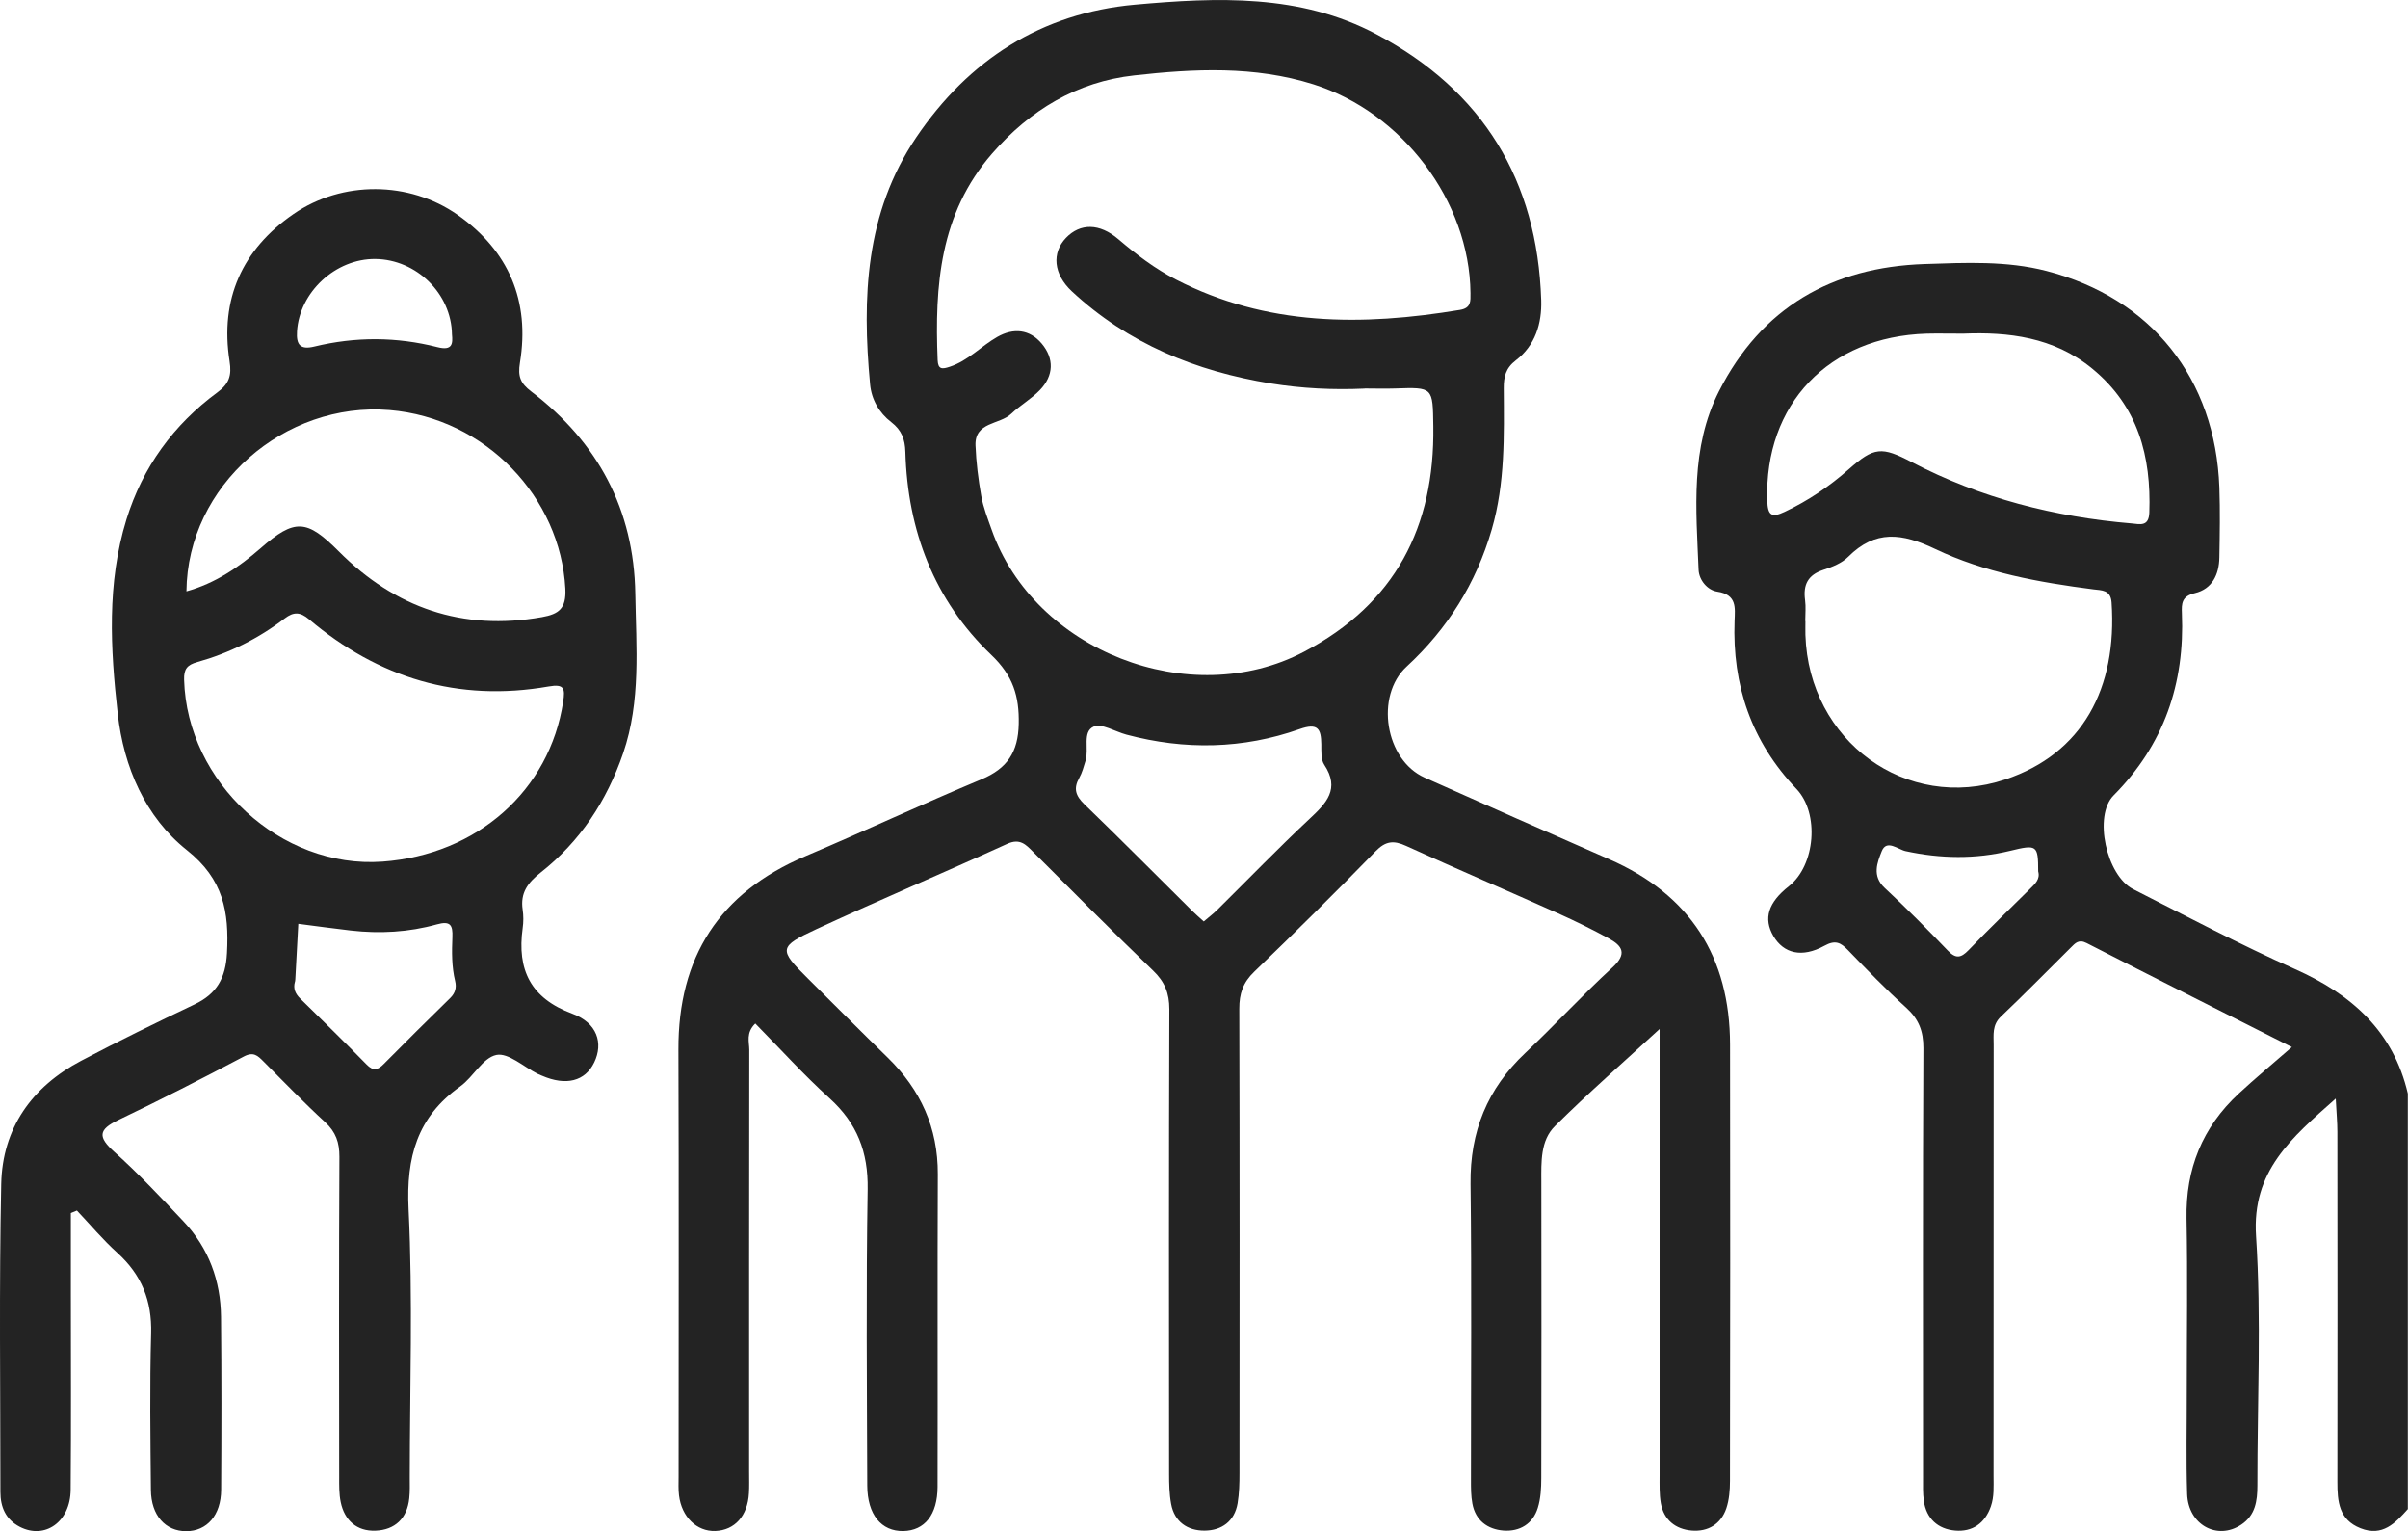
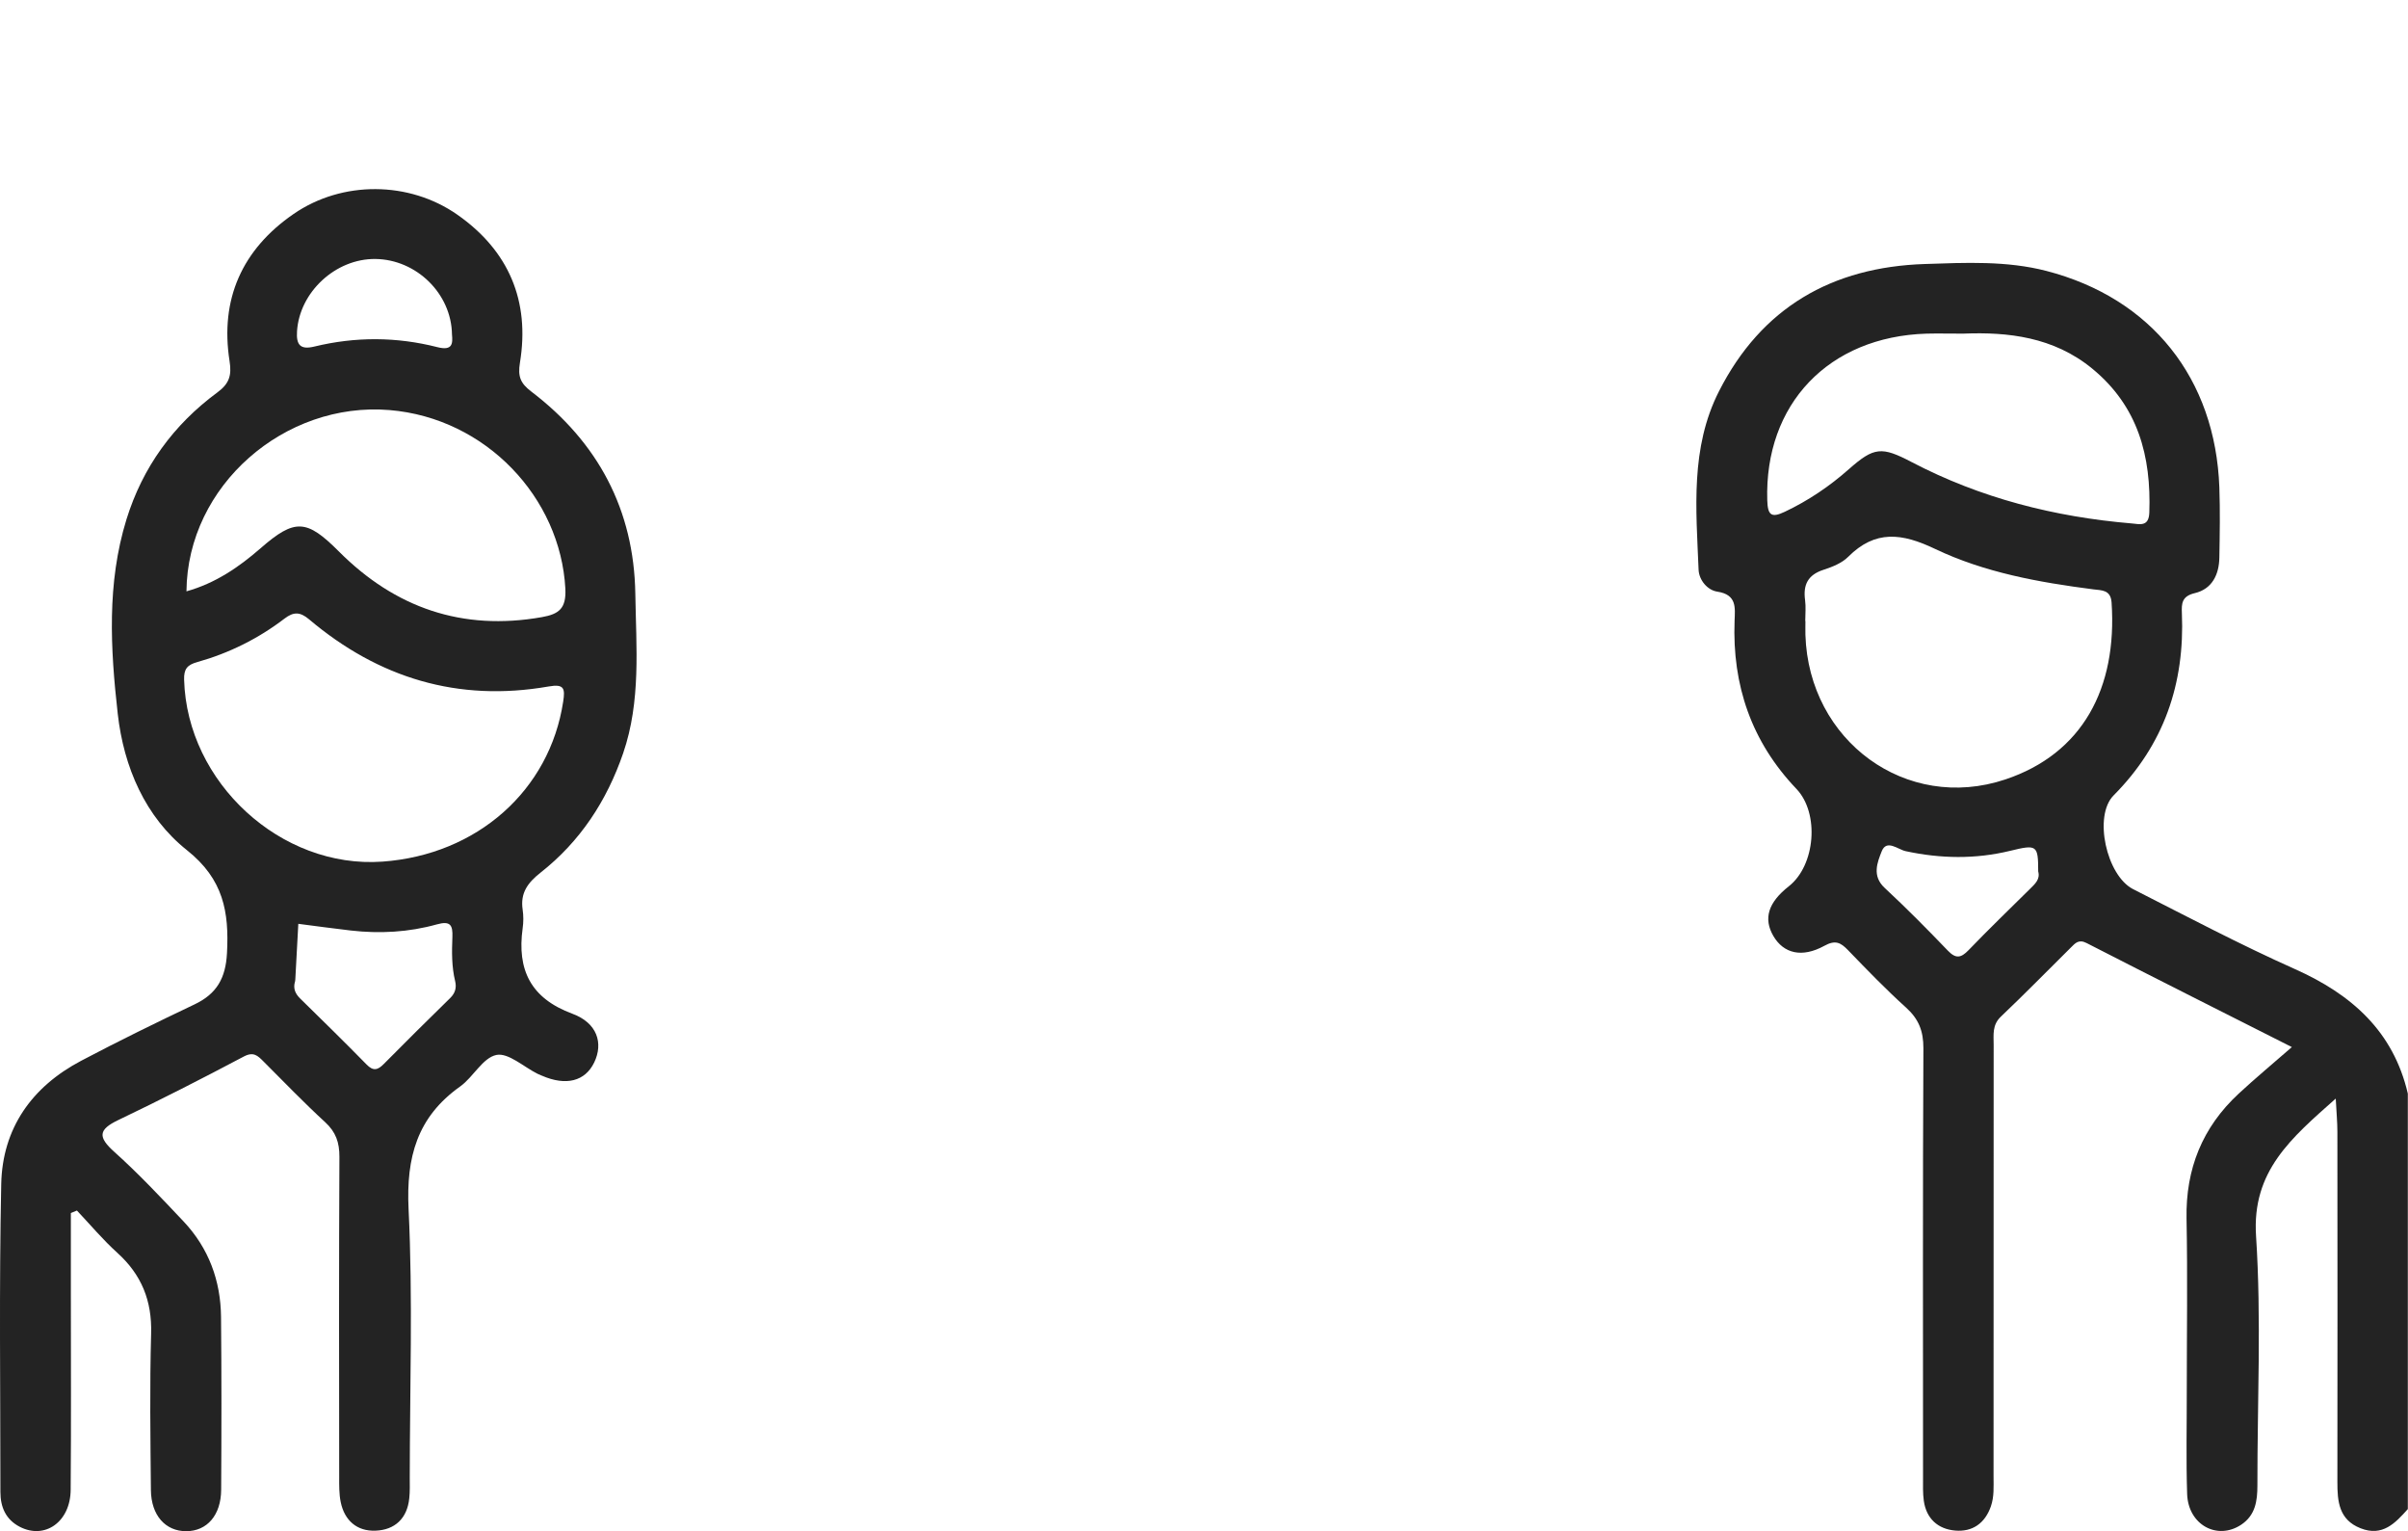
<svg xmlns="http://www.w3.org/2000/svg" width="129" height="82" viewBox="0 0 129 82" fill="none">
  <g clip-path="url(#clip0_113_178)">
    <path d="M129 80.807C128.322 81.568 127.634 82.313 126.454 81.844C125.296 81.386 125.214 80.406 125.217 79.361C125.226 73.111 125.223 66.865 125.217 60.615C125.217 60.096 125.166 59.573 125.129 58.834C122.753 60.944 120.632 62.71 120.86 66.195C121.15 70.635 120.926 75.106 120.932 79.561C120.932 80.381 120.825 81.148 120.068 81.653C118.78 82.51 117.222 81.659 117.168 80.009C117.108 78.177 117.152 76.342 117.149 74.511C117.149 71.427 117.196 68.346 117.136 65.265C117.086 62.604 117.982 60.374 119.932 58.568C120.815 57.748 121.746 56.977 122.778 56.076C118.869 54.1 115.319 52.319 111.785 50.506C111.356 50.286 111.173 50.512 110.94 50.744C109.69 51.98 108.463 53.236 107.191 54.444C106.715 54.895 106.803 55.421 106.803 55.95C106.8 63.656 106.803 71.364 106.797 79.069C106.797 79.608 106.838 80.15 106.652 80.679C106.333 81.587 105.661 82.05 104.737 81.969C103.815 81.887 103.197 81.33 103.061 80.375C103.004 79.965 103.02 79.545 103.02 79.129C103.02 71.464 103.001 63.8 103.039 56.135C103.042 55.221 102.79 54.576 102.115 53.965C101.029 52.985 100.01 51.93 98.994 50.878C98.6 50.471 98.316 50.33 97.732 50.653C96.53 51.313 95.549 51.063 95.003 50.13C94.457 49.191 94.722 48.336 95.829 47.465C97.259 46.341 97.477 43.552 96.24 42.252C93.829 39.726 92.794 36.698 92.924 33.248C92.949 32.546 93.056 31.845 91.996 31.685C91.472 31.607 91.018 31.069 90.996 30.508C90.866 27.271 90.544 23.989 92.091 20.949C94.369 16.472 98.136 14.302 103.115 14.139C105.292 14.067 107.497 13.958 109.627 14.509C115.262 15.968 118.683 20.279 118.894 26.106C118.938 27.355 118.916 28.605 118.894 29.854C118.881 30.765 118.509 31.544 117.581 31.764C116.878 31.93 116.865 32.321 116.887 32.844C117.045 36.604 115.934 39.876 113.227 42.6C112.139 43.696 112.845 46.889 114.275 47.619C117.149 49.078 120.001 50.587 122.942 51.899C125.99 53.258 128.214 55.236 128.991 58.568V80.817L129 80.807ZM96.713 33.257H96.719C96.719 33.508 96.713 33.758 96.719 34.005C96.899 39.685 102.124 43.511 107.422 41.745C111.564 40.364 113.432 36.855 113.12 32.265C113.073 31.579 112.59 31.62 112.148 31.563C109.23 31.188 106.314 30.662 103.664 29.397C101.894 28.551 100.464 28.363 99.007 29.823C98.669 30.161 98.155 30.364 97.682 30.517C96.852 30.787 96.59 31.316 96.7 32.133C96.751 32.503 96.71 32.881 96.71 33.257H96.713ZM105.238 17.868C104.386 17.868 103.799 17.853 103.213 17.868C97.956 18.028 94.52 21.648 94.675 26.798C94.7 27.587 94.889 27.753 95.612 27.409C96.874 26.811 98.007 26.047 99.048 25.126C100.401 23.93 100.805 23.908 102.411 24.747C106.1 26.676 110.056 27.684 114.193 28.032C114.628 28.069 115.114 28.229 115.142 27.452C115.247 24.437 114.546 21.767 112.091 19.747C110.003 18.028 107.538 17.781 105.241 17.865L105.238 17.868ZM109.189 46.664C109.189 45.255 109.119 45.217 107.69 45.565C105.825 46.019 103.964 45.988 102.089 45.584C101.676 45.496 101.067 44.929 100.805 45.593C100.572 46.185 100.272 46.911 100.966 47.553C102.13 48.633 103.247 49.764 104.348 50.91C104.778 51.357 105.049 51.307 105.456 50.888C106.529 49.773 107.643 48.699 108.741 47.613C109.009 47.346 109.308 47.096 109.189 46.667V46.664Z" fill="#232323" />
-     <path d="M88.897 55.117C87.008 56.858 85.092 58.527 83.294 60.315C82.521 61.085 82.568 62.225 82.571 63.28C82.578 68.571 82.581 73.863 82.568 79.154C82.568 79.689 82.54 80.25 82.382 80.754C82.117 81.615 81.413 82.031 80.546 81.969C79.688 81.903 79.044 81.427 78.877 80.525C78.801 80.118 78.801 79.696 78.801 79.282C78.798 73.991 78.845 68.7 78.779 63.408C78.744 60.606 79.678 58.305 81.719 56.386C83.303 54.895 84.774 53.286 86.376 51.818C87.184 51.079 86.919 50.656 86.175 50.252C85.294 49.773 84.392 49.328 83.477 48.918C80.763 47.703 78.031 46.535 75.327 45.302C74.652 44.992 74.226 45.042 73.689 45.593C71.557 47.779 69.389 49.926 67.19 52.043C66.59 52.619 66.388 53.217 66.391 54.022C66.414 62.312 66.407 70.603 66.401 78.894C66.401 79.433 66.388 79.981 66.3 80.51C66.136 81.477 65.445 81.966 64.53 81.972C63.618 81.978 62.911 81.499 62.738 80.538C62.64 80.009 62.63 79.461 62.63 78.922C62.624 70.632 62.615 62.341 62.643 54.05C62.643 53.189 62.397 52.578 61.769 51.977C59.598 49.892 57.481 47.75 55.348 45.624C54.957 45.233 54.645 44.882 53.96 45.192C50.571 46.736 47.135 48.186 43.756 49.751C41.693 50.706 41.712 50.847 43.277 52.4C44.703 53.815 46.116 55.236 47.555 56.639C49.316 58.358 50.25 60.4 50.24 62.879C50.215 68.462 50.24 74.044 50.227 79.627C50.224 81.123 49.533 81.972 48.391 81.994C47.217 82.016 46.467 81.117 46.46 79.561C46.444 74.27 46.394 68.978 46.482 63.687C46.514 61.699 45.917 60.155 44.441 58.818C43.053 57.563 41.794 56.163 40.462 54.814C39.948 55.318 40.14 55.8 40.14 56.223C40.128 63.765 40.131 71.305 40.131 78.847C40.131 79.223 40.144 79.599 40.121 79.971C40.055 81.183 39.358 81.953 38.32 81.991C37.326 82.025 36.515 81.239 36.376 80.084C36.335 79.755 36.354 79.417 36.354 79.085C36.354 71.461 36.373 63.837 36.345 56.213C36.326 51.26 38.534 47.81 43.147 45.853C46.309 44.513 49.417 43.057 52.584 41.733C53.966 41.153 54.544 40.274 54.575 38.774C54.607 37.277 54.269 36.185 53.108 35.076C50.041 32.146 48.621 28.407 48.502 24.199C48.483 23.523 48.3 23.035 47.748 22.609C47.097 22.111 46.687 21.394 46.612 20.583C46.179 15.949 46.347 11.409 49.082 7.361C51.887 3.212 55.784 0.701 60.804 0.25C65.196 -0.144 69.648 -0.338 73.734 1.832C79.454 4.866 82.357 9.665 82.565 16.074C82.606 17.32 82.246 18.501 81.208 19.296C80.659 19.716 80.555 20.179 80.558 20.796C80.574 23.335 80.637 25.874 79.915 28.357C79.079 31.231 77.555 33.67 75.352 35.702C73.655 37.268 74.198 40.696 76.321 41.645C79.609 43.113 82.9 44.572 86.2 46.013C90.554 47.916 92.671 51.26 92.681 55.935C92.696 63.724 92.69 71.517 92.677 79.307C92.677 79.799 92.636 80.319 92.482 80.779C92.195 81.627 91.497 82.041 90.627 81.969C89.759 81.897 89.131 81.396 88.973 80.503C88.888 80.015 88.907 79.508 88.907 79.007C88.904 71.464 88.907 63.925 88.907 56.382C88.907 55.932 88.907 55.481 88.907 55.117H88.897ZM73.1 20.811C71.418 20.887 69.742 20.805 68.083 20.536C64.063 19.885 60.428 18.398 57.421 15.602C56.431 14.678 56.336 13.541 57.109 12.737C57.869 11.948 58.901 11.945 59.914 12.812C60.873 13.629 61.867 14.387 62.99 14.966C67.849 17.477 72.98 17.465 78.208 16.597C78.817 16.497 78.779 16.128 78.776 15.692C78.725 10.771 75.119 6.018 70.364 4.518C67.196 3.519 63.971 3.682 60.766 4.039C57.69 4.38 55.175 5.896 53.143 8.231C50.341 11.453 50.07 15.307 50.231 19.284C50.253 19.797 50.477 19.775 50.884 19.64C51.871 19.315 52.556 18.538 53.424 18.044C54.301 17.546 55.162 17.637 55.806 18.401C56.481 19.205 56.453 20.113 55.714 20.884C55.257 21.363 54.654 21.701 54.172 22.161C53.553 22.75 52.215 22.584 52.259 23.849C52.294 24.76 52.408 25.674 52.569 26.573C52.679 27.18 52.913 27.772 53.121 28.36C55.405 34.854 63.751 38.113 69.853 34.907C74.743 32.337 76.861 28.219 76.785 22.84C76.756 20.73 76.782 20.736 74.737 20.805C74.191 20.824 73.645 20.805 73.1 20.805V20.811ZM64.486 49.35C64.751 49.122 65.01 48.928 65.24 48.699C66.874 47.084 68.471 45.43 70.149 43.859C71.055 43.013 71.803 42.255 70.941 40.953C70.755 40.671 70.79 40.227 70.784 39.854C70.771 39.031 70.601 38.702 69.623 39.046C66.581 40.12 63.47 40.177 60.346 39.344C59.743 39.184 59.008 38.718 58.579 38.918C57.977 39.2 58.343 40.117 58.157 40.734C58.059 41.05 57.974 41.382 57.813 41.667C57.494 42.234 57.626 42.622 58.09 43.07C60.043 44.958 61.955 46.886 63.883 48.796C64.057 48.968 64.246 49.131 64.486 49.347V49.35Z" fill="#232323" />
    <path d="M3.796 64.961C3.796 66.405 3.796 67.845 3.796 69.288C3.796 72.789 3.815 76.289 3.786 79.786C3.774 81.502 2.407 82.463 1.06 81.768C0.309 81.38 0.022 80.71 0.022 79.905C0.022 74.407 -0.05 68.906 0.066 63.408C0.129 60.434 1.698 58.205 4.351 56.808C6.351 55.753 8.38 54.761 10.422 53.79C11.617 53.223 12.091 52.378 12.16 51.041C12.277 48.837 11.974 47.09 10.018 45.534C7.781 43.755 6.629 41.081 6.307 38.223C5.916 34.744 5.717 31.241 6.774 27.819C7.639 25.023 9.289 22.75 11.646 21.015C12.28 20.549 12.419 20.107 12.299 19.346C11.775 16.024 12.971 13.357 15.732 11.456C18.335 9.665 21.922 9.693 24.5 11.497C27.258 13.426 28.397 16.121 27.854 19.424C27.731 20.17 27.886 20.53 28.46 20.968C32.041 23.692 33.962 27.305 34.035 31.795C34.079 34.657 34.344 37.54 33.382 40.343C32.505 42.891 31.082 45.064 28.958 46.733C28.267 47.278 27.867 47.825 27.999 48.715C28.047 49.04 28.047 49.385 27.999 49.714C27.693 51.93 28.419 53.461 30.665 54.291C31.994 54.782 32.331 55.866 31.833 56.899C31.344 57.91 30.325 58.17 29.028 57.607C28.952 57.572 28.873 57.544 28.797 57.507C28.056 57.137 27.229 56.367 26.592 56.498C25.86 56.649 25.358 57.682 24.651 58.186C22.345 59.823 21.755 61.981 21.888 64.748C22.121 69.529 21.954 74.329 21.951 79.12C21.951 79.495 21.966 79.871 21.925 80.243C21.815 81.317 21.156 81.937 20.114 81.975C19.124 82.013 18.455 81.43 18.253 80.447C18.161 80.006 18.171 79.536 18.171 79.079C18.164 73.371 18.155 67.663 18.183 61.956C18.186 61.188 17.994 60.625 17.417 60.096C16.278 59.05 15.202 57.932 14.11 56.84C13.807 56.536 13.58 56.307 13.059 56.583C10.841 57.757 8.604 58.9 6.339 59.983C5.263 60.496 5.241 60.894 6.118 61.683C7.424 62.854 8.629 64.138 9.835 65.415C11.182 66.846 11.822 68.587 11.841 70.531C11.87 73.615 11.867 76.696 11.848 79.78C11.841 81.148 11.091 82 9.977 82.003C8.866 82.006 8.096 81.158 8.084 79.793C8.058 77.003 8.017 74.207 8.096 71.421C8.147 69.667 7.585 68.268 6.285 67.094C5.512 66.395 4.837 65.588 4.121 64.83L3.786 64.968L3.796 64.961ZM20.49 46.144C25.567 45.778 29.447 42.328 30.17 37.578C30.277 36.88 30.233 36.614 29.391 36.764C24.541 37.612 20.275 36.31 16.555 33.166C16.079 32.766 15.732 32.756 15.249 33.123C13.842 34.2 12.274 34.979 10.567 35.458C10.024 35.608 9.847 35.834 9.863 36.401C10.018 41.905 15.053 46.536 20.49 46.144ZM9.986 31.67C11.539 31.235 12.794 30.377 13.959 29.362C15.801 27.753 16.432 27.809 18.155 29.534C21.162 32.55 24.765 33.805 29.031 33.05C29.946 32.888 30.34 32.587 30.287 31.529C30.028 26.648 26.027 22.39 20.868 21.961C15.258 21.494 10.037 25.993 9.989 31.67H9.986ZM15.801 52.578C15.697 52.938 15.817 53.217 16.082 53.477C17.275 54.648 18.471 55.816 19.638 57.009C19.994 57.375 20.237 57.312 20.562 56.98C21.736 55.791 22.926 54.617 24.118 53.449C24.39 53.183 24.465 52.891 24.383 52.547C24.194 51.767 24.203 50.975 24.235 50.186C24.26 49.547 24.134 49.3 23.396 49.507C21.894 49.926 20.345 50.011 18.789 49.833C17.852 49.726 16.915 49.594 15.981 49.475C15.927 50.468 15.874 51.464 15.82 52.456C15.82 52.497 15.807 52.538 15.804 52.578H15.801ZM24.213 17.909C24.181 15.717 22.301 13.898 20.117 13.87C17.978 13.842 16.044 15.645 15.912 17.743C15.864 18.473 16.091 18.742 16.839 18.56C19.038 18.025 21.247 18.034 23.434 18.592C24.257 18.802 24.257 18.382 24.213 17.909Z" fill="#232323" />
  </g>
  <defs>
    <clipPath id="clip0_113_178">
      <rect width="129" height="82" fill="white" />
    </clipPath>
  </defs>
</svg>